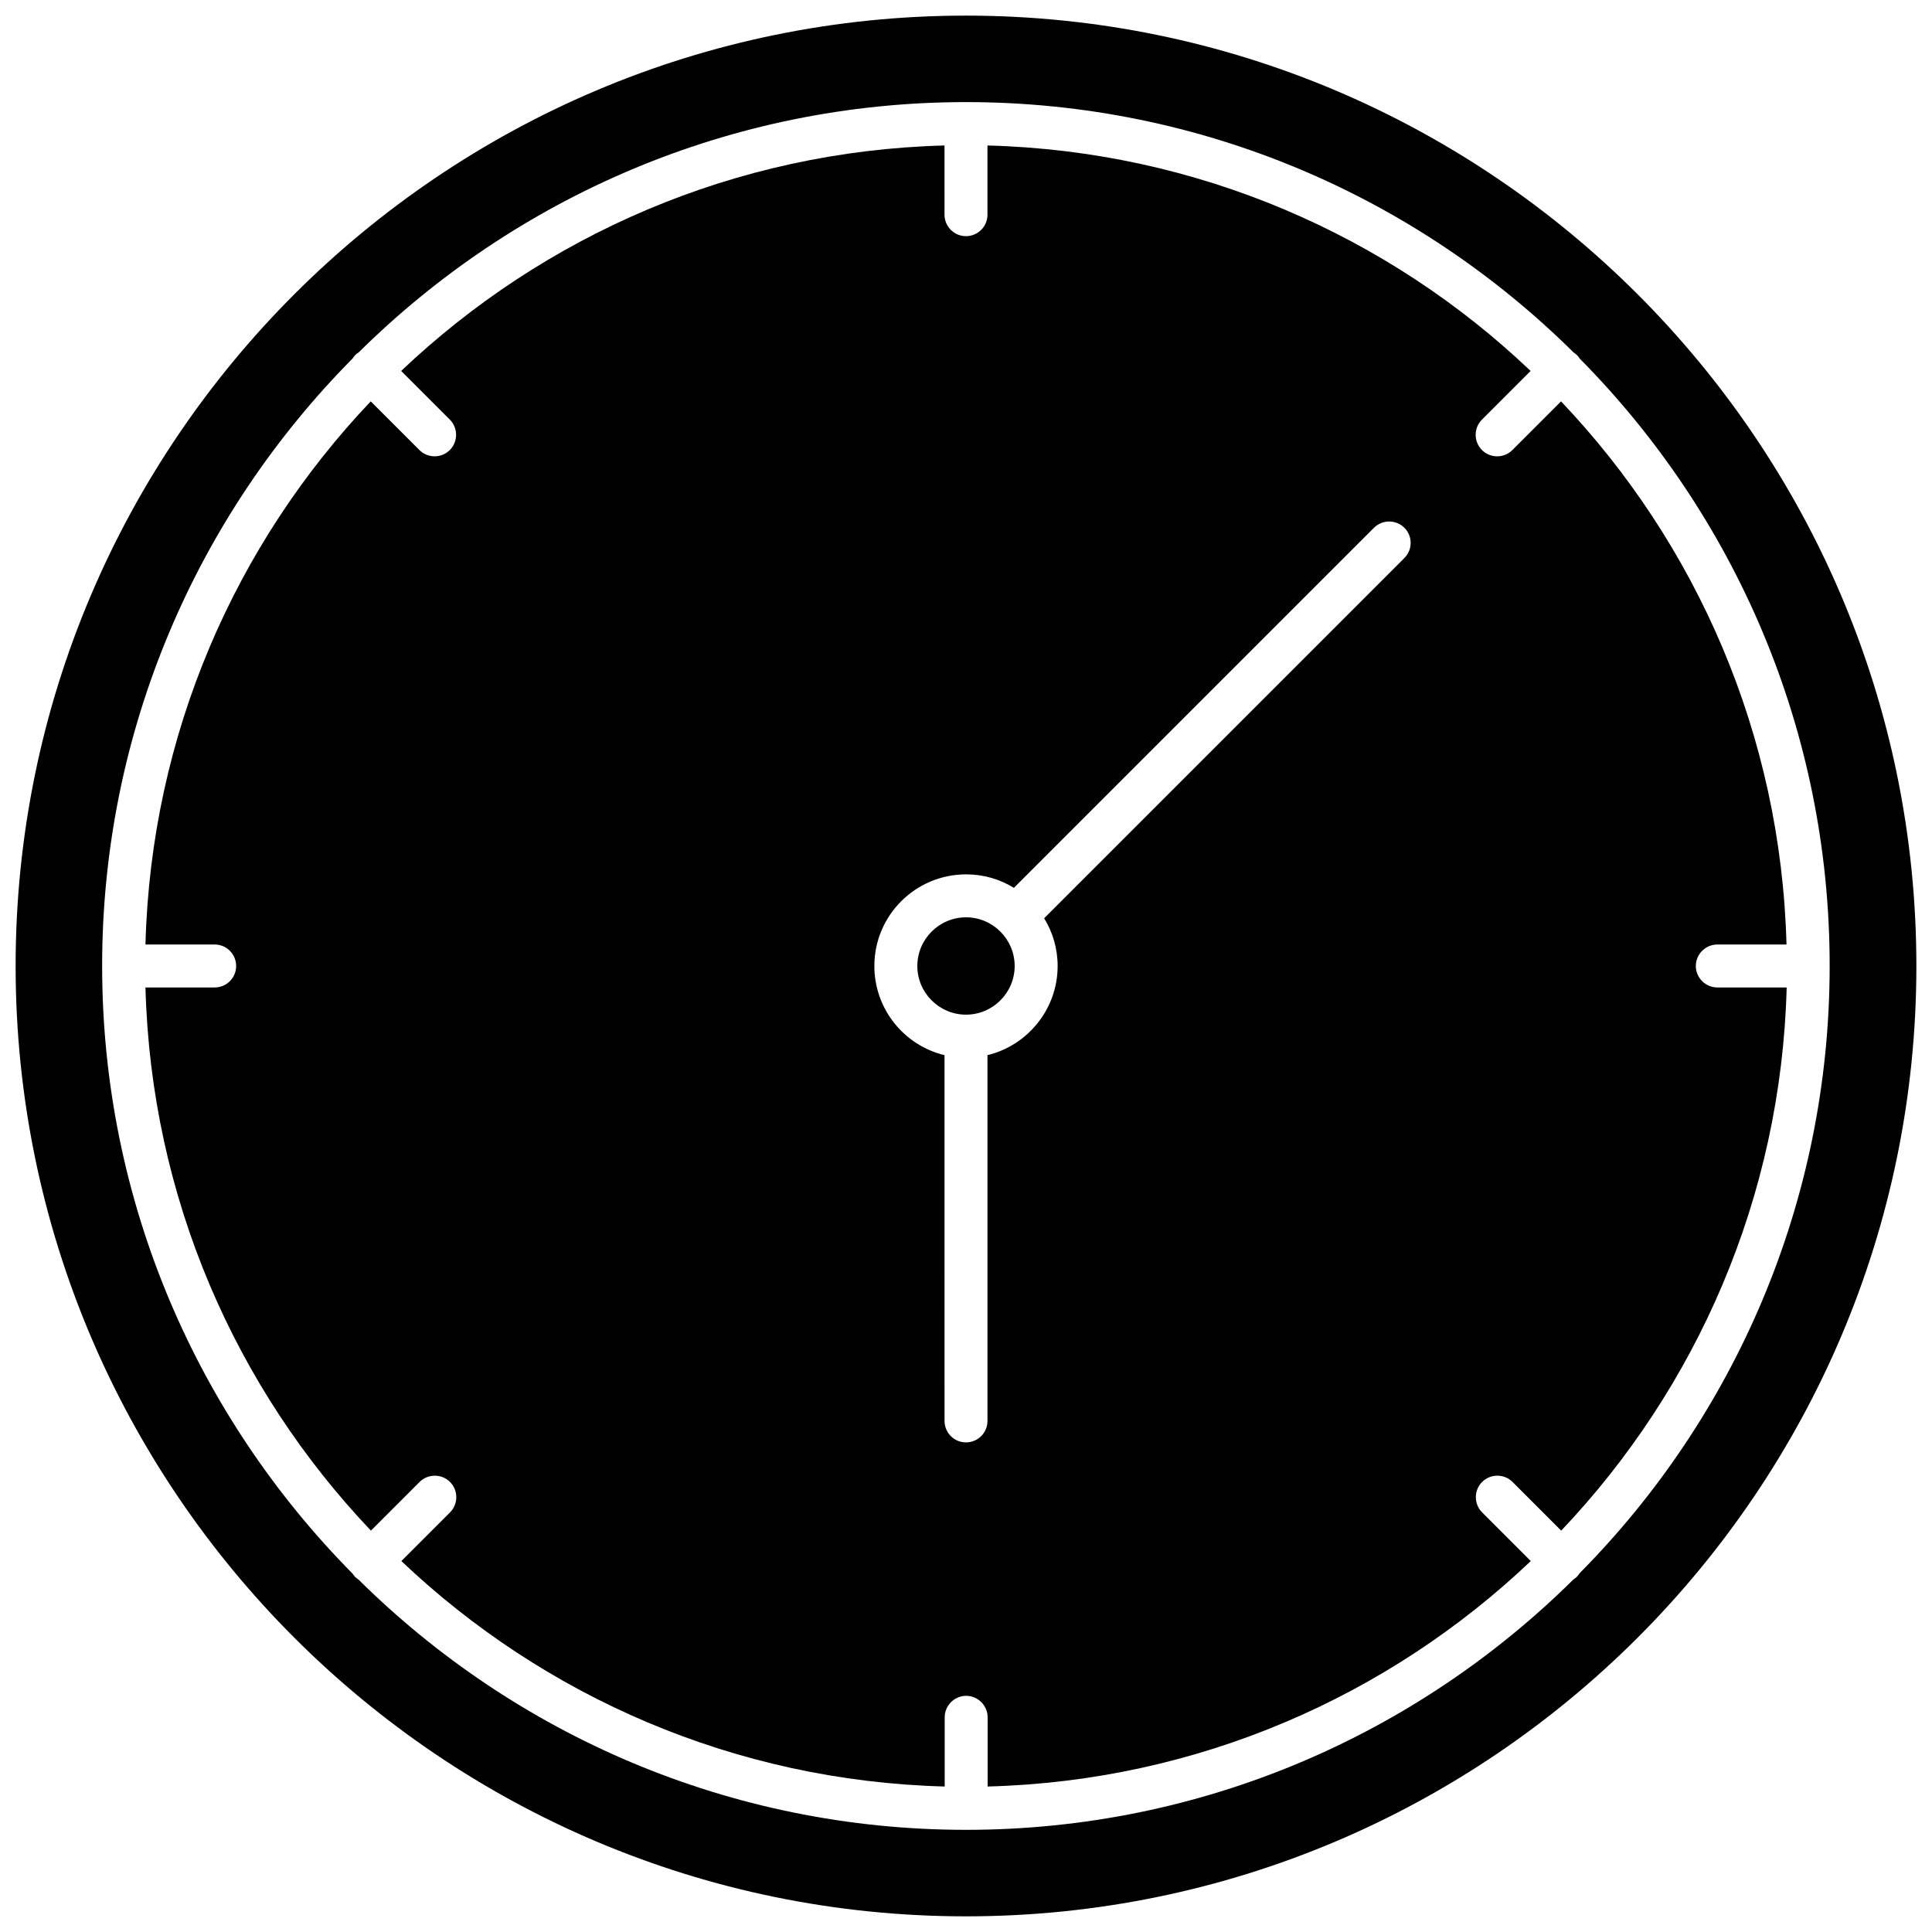
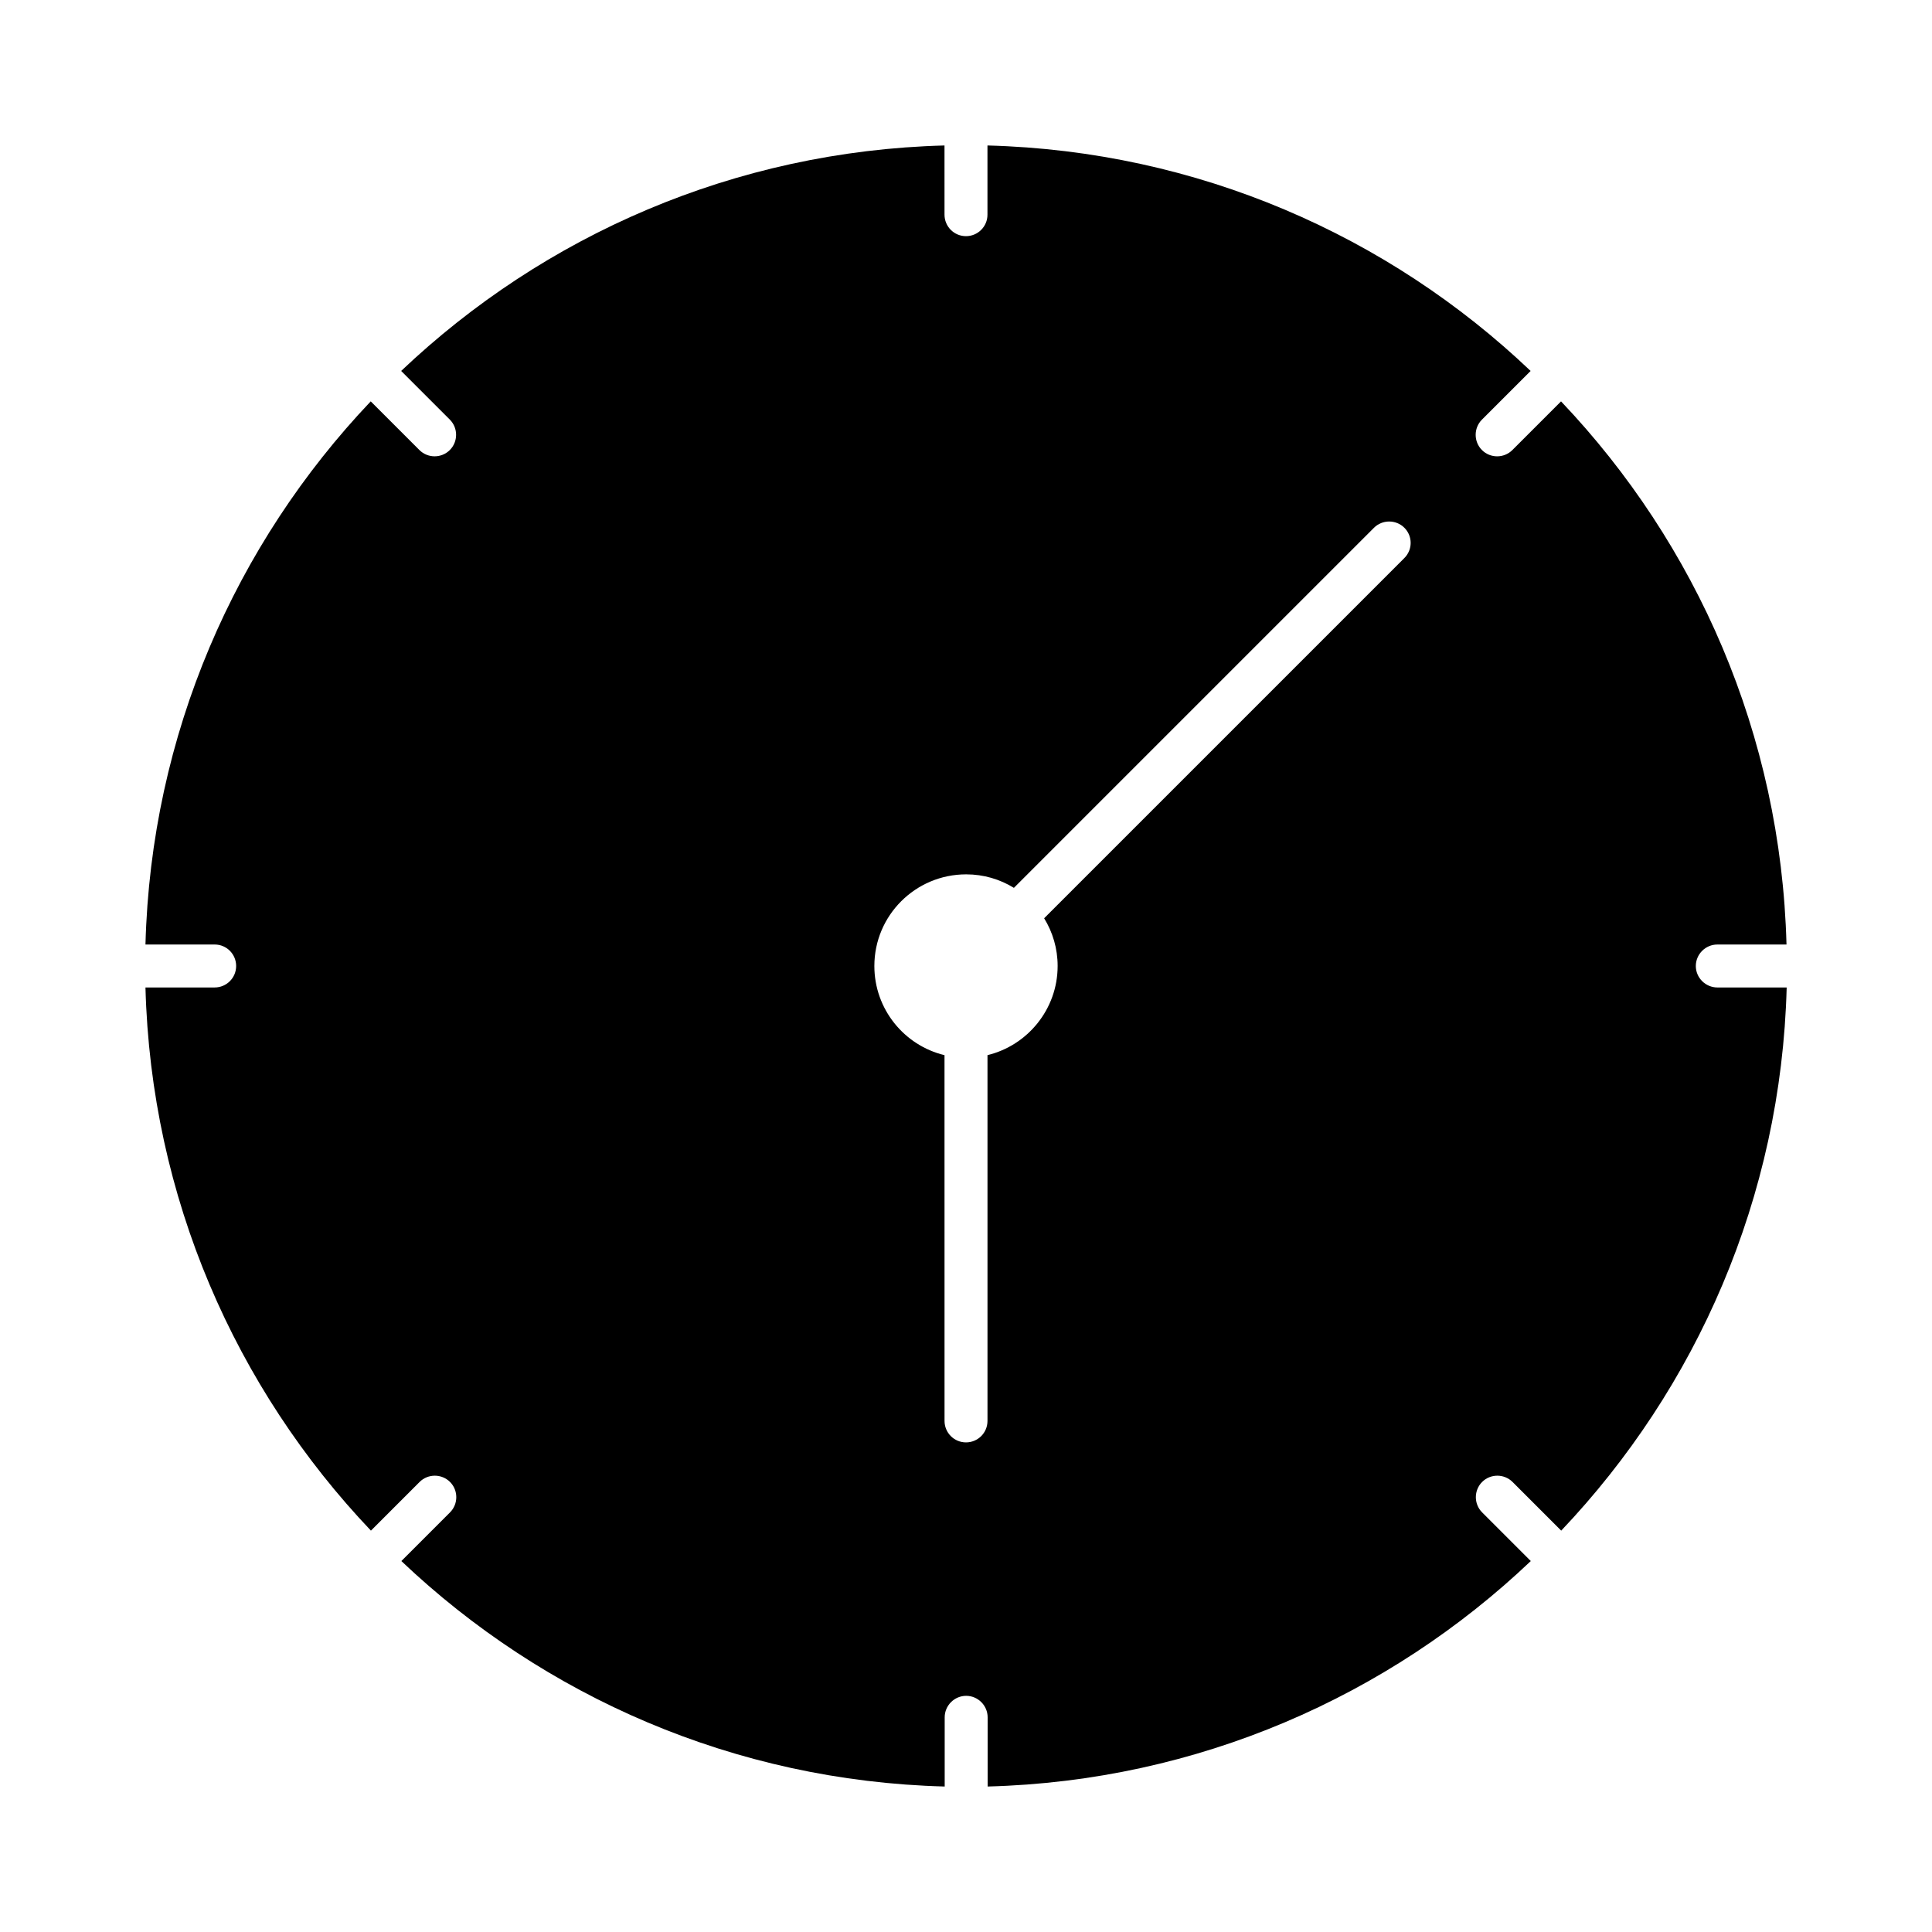
<svg xmlns="http://www.w3.org/2000/svg" width="800px" height="800px" version="1.1" viewBox="144 144 512 512">
  <defs>
    <clipPath id="a">
      <path d="m148.09 148.09h503.81v503.81h-503.81z" />
    </clipPath>
  </defs>
  <g clip-path="url(#a)">
-     <path d="m400 148.14c-138.85 0-251.86 112.95-251.86 251.86 0 138.9 113 251.85 251.86 251.85s251.86-113 251.86-251.86c-0.004-138.85-113.01-251.85-251.86-251.85zm162.63 412.77c-0.25 0.352-0.453 0.656-0.754 0.957-0.301 0.301-0.605 0.504-0.906 0.707-41.367 40.961-98.246 66.352-160.97 66.352-62.676 0-119.61-25.34-160.97-66.301-0.301-0.203-0.605-0.453-0.906-0.707-0.25-0.301-0.504-0.605-0.707-0.906-40.957-41.414-66.352-98.344-66.352-161.02 0-62.676 25.395-119.61 66.352-160.97 0.203-0.301 0.453-0.605 0.707-0.906 0.25-0.25 0.555-0.504 0.906-0.707 41.363-40.957 98.293-66.352 160.97-66.352s119.61 25.34 160.97 66.301c0.301 0.203 0.605 0.453 0.906 0.707 0.301 0.301 0.555 0.605 0.754 0.957 40.961 41.363 66.25 98.242 66.25 160.92 0 62.672-25.289 119.6-66.25 160.96z" />
-   </g>
+     </g>
  <path d="m593.41 400c0-3.125 2.57-5.691 5.691-5.691h18.34c-1.461-55.672-23.879-106.2-59.75-143.94l-12.898 12.898c-1.109 1.109-2.57 1.664-4.031 1.664-1.461 0-2.922-0.555-4.031-1.664-2.215-2.215-2.215-5.844 0-8.062l12.898-12.898c-37.684-35.875-88.266-58.293-143.94-59.754v18.34c0 3.176-2.57 5.691-5.691 5.691-3.176 0-5.691-2.57-5.691-5.691l-0.004-18.34c-55.672 1.461-106.2 23.879-143.99 59.75l12.898 12.898c2.215 2.215 2.215 5.844 0 8.062-1.109 1.109-2.57 1.664-4.031 1.664-1.461 0-2.922-0.555-4.031-1.664l-12.898-12.898c-35.82 37.734-58.238 88.219-59.699 143.94h18.34c3.176 0 5.691 2.57 5.691 5.691 0 3.176-2.57 5.691-5.691 5.691l-18.34 0.004c1.461 55.672 23.879 106.2 59.75 143.94l12.898-12.898c2.215-2.215 5.844-2.215 8.062 0 2.215 2.215 2.215 5.844 0 8.062l-12.898 12.898c37.734 35.82 88.266 58.289 143.99 59.75v-18.34c0-3.125 2.57-5.691 5.691-5.691 3.125 0 5.691 2.57 5.691 5.691v18.34c55.672-1.461 106.25-23.93 143.94-59.75l-12.898-12.898c-2.215-2.215-2.215-5.844 0-8.062 2.215-2.215 5.844-2.215 8.062 0l12.898 12.898c35.82-37.734 58.289-88.266 59.75-143.94h-18.34c-3.168 0-5.738-2.57-5.738-5.691zm-77.234-108.12-95.469 95.469c2.266 3.68 3.578 8.012 3.578 12.645 0 11.438-7.961 21.059-18.59 23.629v96.934c0 3.176-2.57 5.691-5.691 5.691-3.176 0-5.691-2.57-5.691-5.691l-0.008-96.93c-10.68-2.57-18.59-12.191-18.59-23.629 0-13.402 10.883-24.285 24.336-24.285 4.637 0 8.969 1.309 12.645 3.578l95.422-95.422c2.215-2.215 5.844-2.215 8.062 0 2.215 2.215 2.215 5.793-0.004 8.012z" />
-   <path d="m400 387.1c-7.106 0-12.898 5.793-12.898 12.898s5.793 12.898 12.898 12.898 12.898-5.793 12.898-12.898c-0.004-7.106-5.797-12.898-12.898-12.898z" />
</svg>